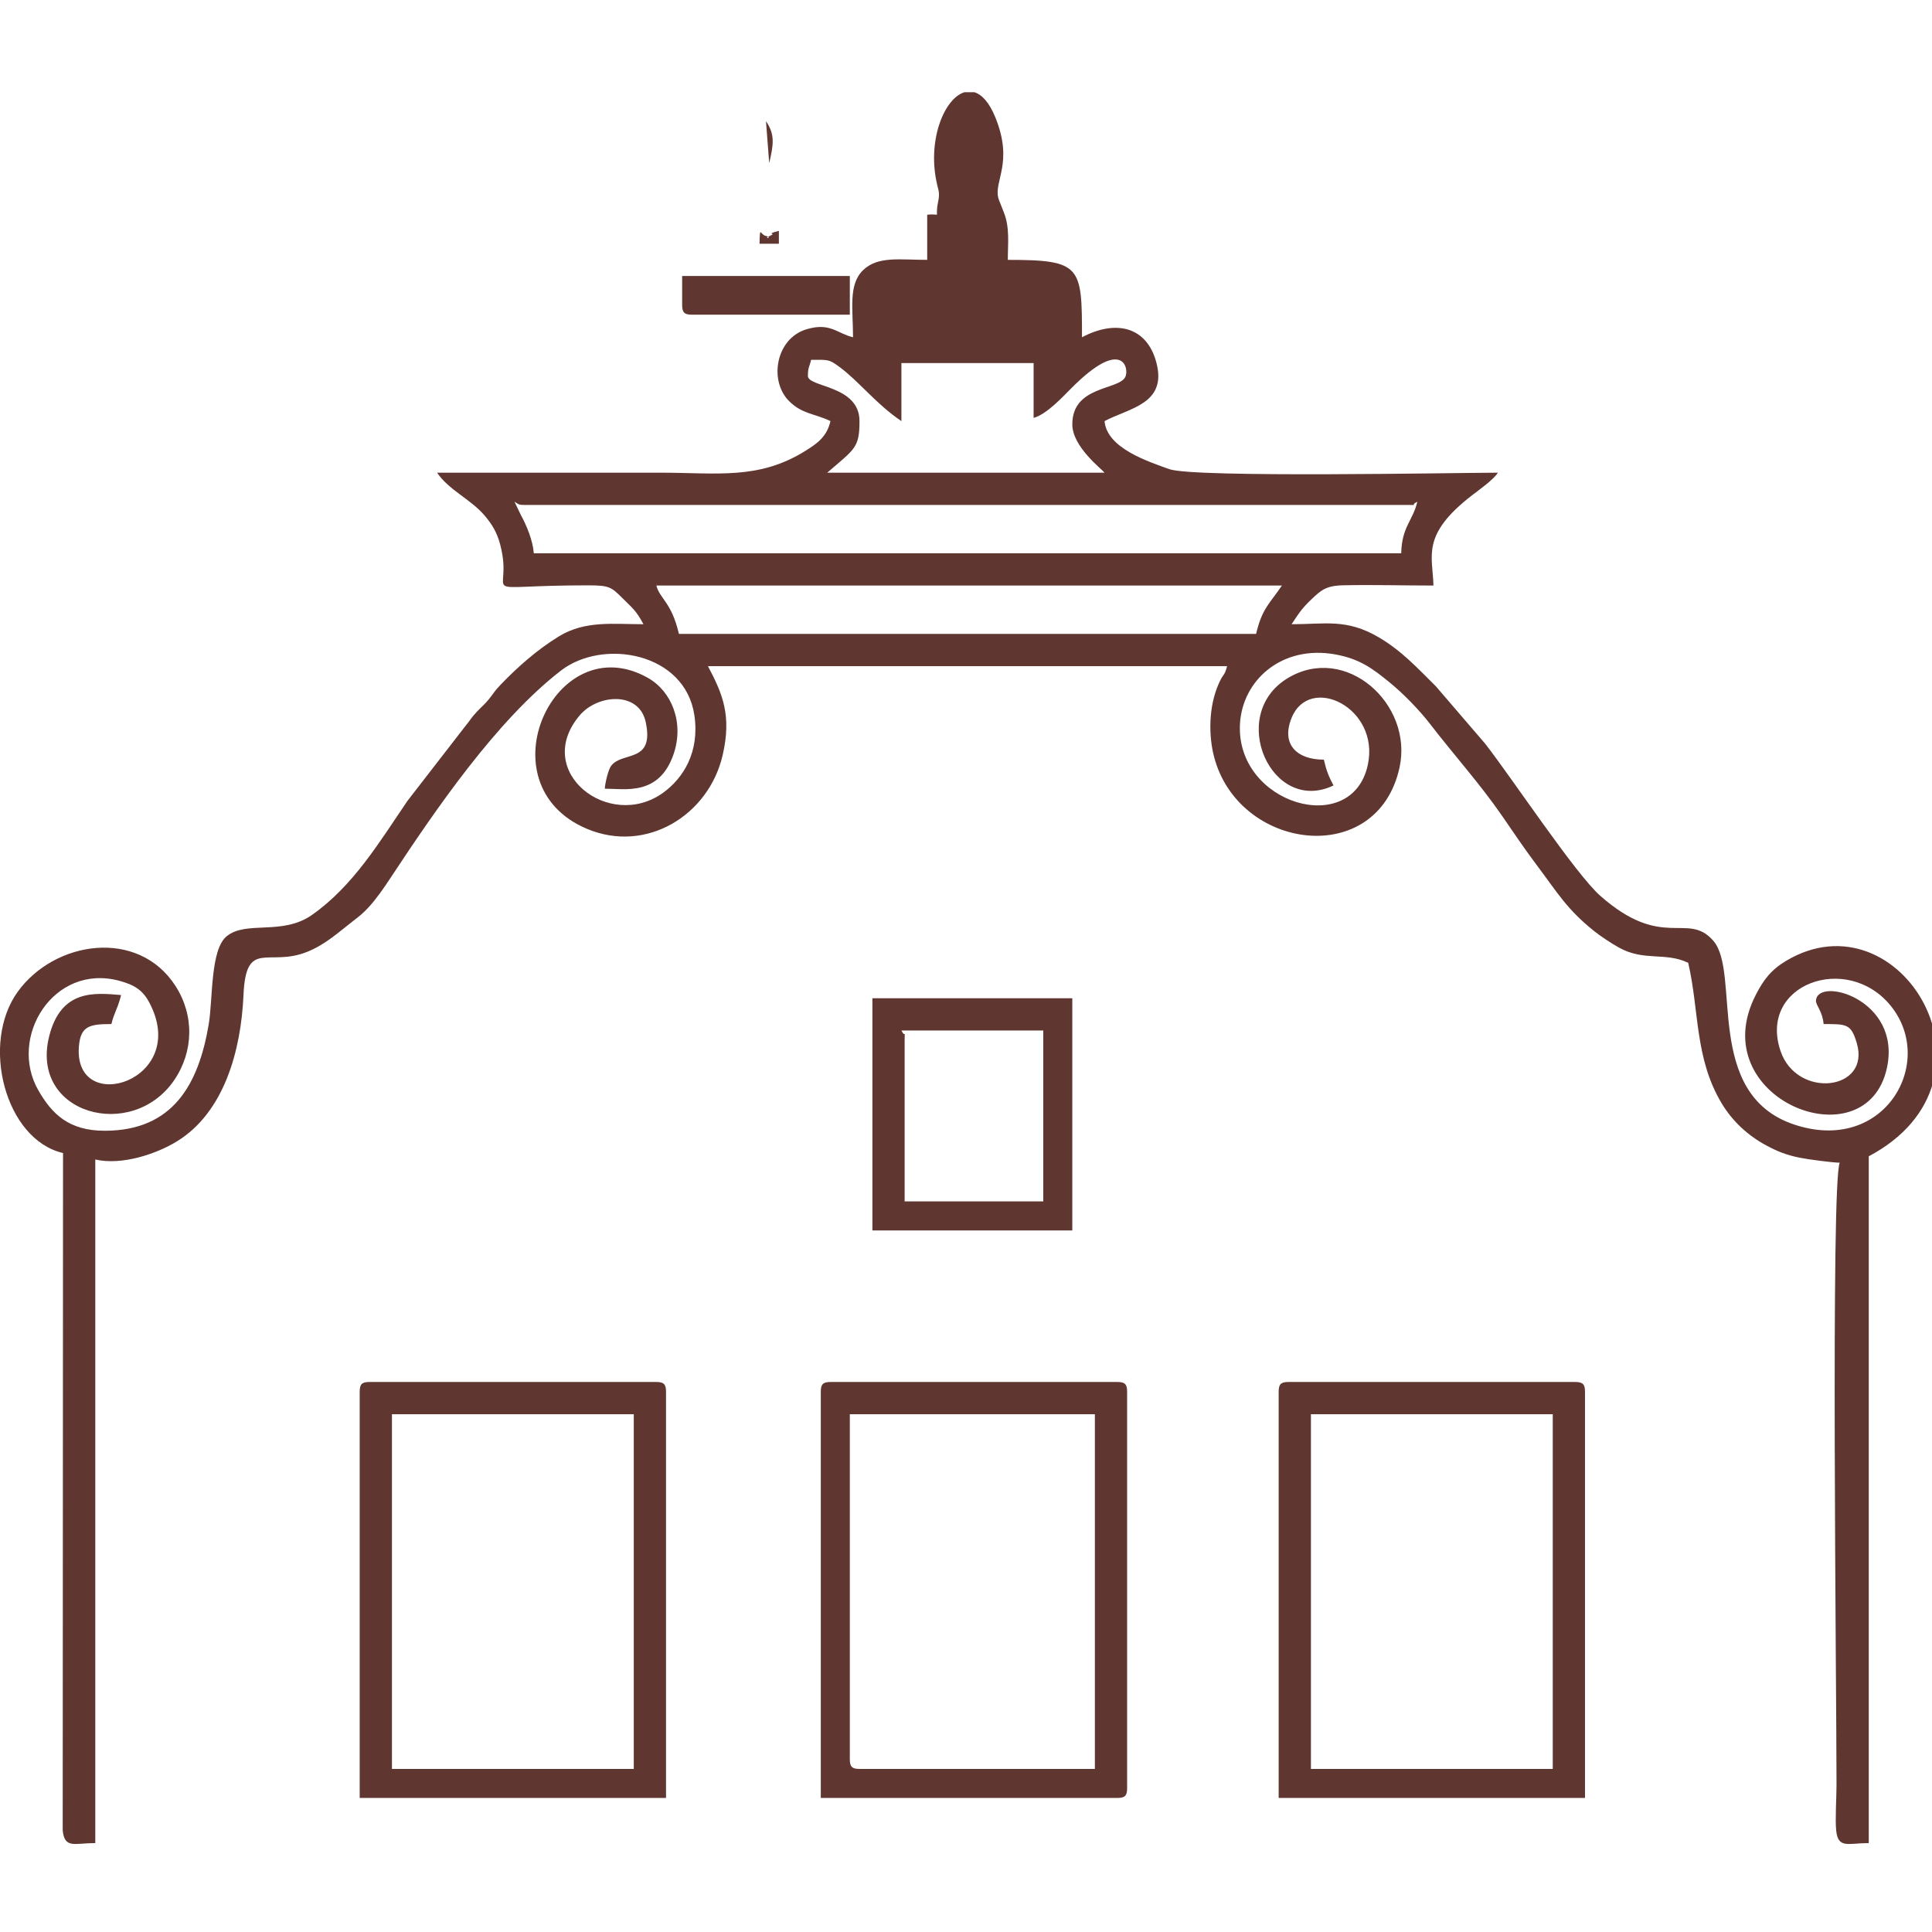
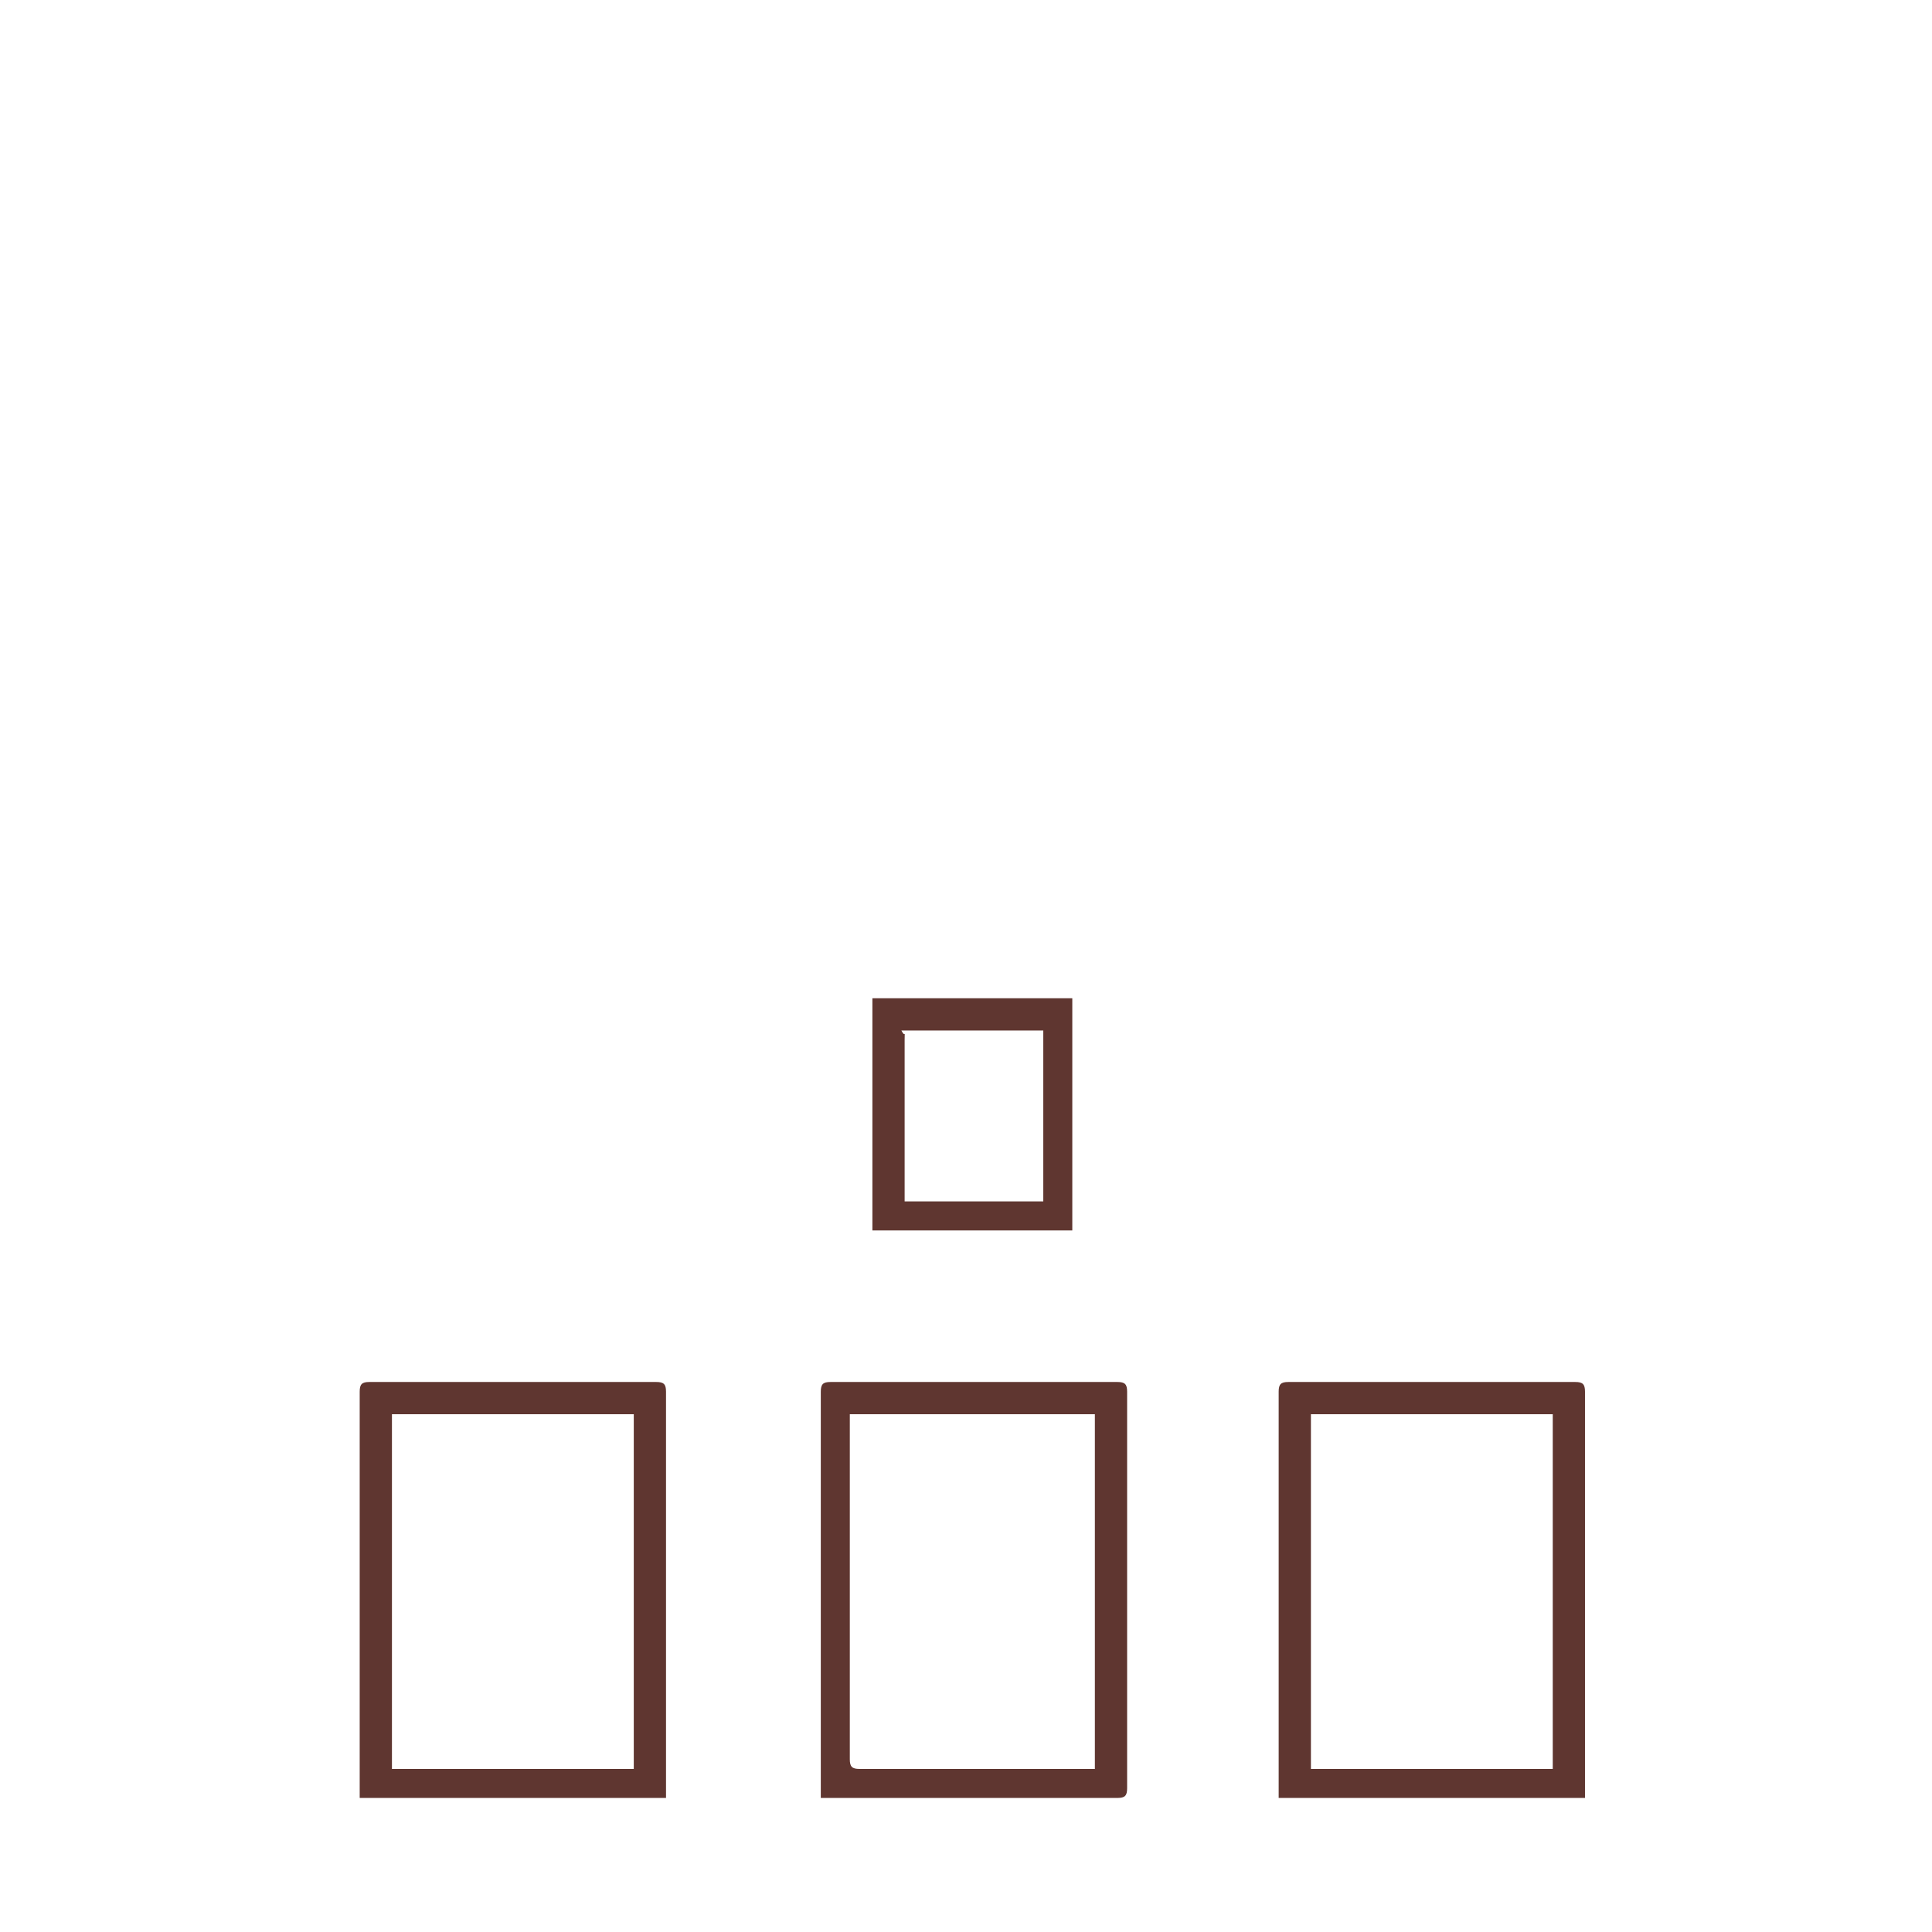
<svg xmlns="http://www.w3.org/2000/svg" version="1.1" width="1000" height="1000">
  <g transform="matrix(0.052,0,0,0.052,-0.012,47.721)">
    <svg version="1.1" width="19278.11" height="17437.04">
      <svg xml:space="preserve" style="shape-rendering:geometricPrecision;text-rendering:geometricPrecision;image-rendering:optimizeQuality;fill-rule:evenodd;clip-rule:evenodd" viewBox="0 0 19278.11 17437.04">
        <defs>
          <style>.fil0{fill:#5f3630}</style>
        </defs>
        <g id="Vrstva_x0020_1">
-           <path d="M12503.27 5392.11H6758.1c-73.87-317.13-188.49-345.94-224.66-481.44h6226.61c-119.99 179.18-196.95 224.63-256.78 481.44zM9601.39 0h96.73c75.1 22.83 149.12 101.06 210.19 251.95 183.05 452.23-18.21 630.7 30.04 805.19 1.67 6.02 5.44 15.04 7.49 21.32l45.83 116.25c61.35 153.24 40.2 307.69 40.2 474.26 732.52 0 738.21 62.07 738.21 770.32 334.79-177.18 647.17-109.31 741.53 255.97 105.37 407.83-270.3 448.05-516.87 578.51 22.48 270.03 435.15 402.99 645 478.38 245.04 88.01 2883.95 35.16 3270.71 35.16-49.31 73.63-182.11 166.59-257.05 224.39-513.41 396.05-391.41 604.94-384.87 898.96-296.67 0-606.41-9.13-901.09-2.39-171.33 3.89-220.47 52.02-311.48 137.85-99.83 94.19-126.97 141.16-199.65 249.69 333.58 0 546.9-57.62 865.87 129.11 227.45 133.16 383.86 303.72 570.49 488.68l489.38 569.76c271.09 346.98 898.8 1296.77 1147.68 1516.3 623.58 550.04 867.98 150.71 1125.06 447.62 276.01 318.75-101.85 1525.01 803.63 1828.24 899.78 301.34 1420.22-620.58 959.65-1184.31-433.6-530.71-1320.2-212.77-1094.75 452.75 162.93 481 901.45 396.29 758.34-81.18-56.94-189.98-100.53-187.09-329.53-187.09-10.6-127.4-77.72-186.59-75.95-232.26 9.48-245.41 855.21-17.57 705.94 669.47-206.63 950.98-1835.73 306.93-1305.39-727.47 77.17-150.54 152.05-249.43 302.57-339.35 1138.15-679.98 2254.85 1187.46 822.18 1945.55v6836.43c-206.75 0-304.76 58.8-324.25-125.1-11.18-105.55 3.29-332.9 3.29-452.63.04-1012.73-57.73-6007.29 32.11-6194.52-77.47-1.71-310.51-32.07-399.29-50.05-135.19-27.4-223.86-64.21-328.96-120.39-185-98.89-339.56-241.81-446.61-419.97-270.66-450.43-221.98-920.18-333.66-1399.52-227.22-109.03-436.3-12.86-685.17-149.32-76.37-41.86-188.15-115.9-250.97-166.29-273.79-219.52-359.61-375.05-581.39-670.33-118.68-158.04-217.18-305.78-331.13-471.28-221-320.99-483.58-612.37-718.93-917.96-108.72-141.14-270.02-307.23-412.26-422.23-156.38-126.42-285.06-226.98-530.73-271.86-533.49-97.48-929.51 256.21-951.17 696.28-39.05 793.38 1115.22 1134.1 1272.73 403.17 123.08-571.1-580.5-909.31-758.95-467.25-106.34 263.44 53.3 415.02 321.14 415.02 26.11 112.03 49.07 167.53 96.29 256.77-615.94 295.54-1061.93-699.07-457.21-1067.04 575.95-350.47 1253.58 254.57 1114.26 889.4-221.51 1009.23-1603.65 827.25-1846.33-109.49-54.38-209.87-55.51-494.88 47.16-726.59 49.43-111.53 54.28-66.39 82.97-173.83H7046.97c145.87 275.65 237.56 490.14 146.69 884.85-138.09 599.79-759.68 982.33-1349.41 735.11-1049.44-439.91-318.66-2024.03 604.8-1503.47 236.45 133.28 363.94 444.9 255.54 760.32-143.82 418.38-482.87 342.83-684.68 342.83 5.74-68.91 36.38-190.45 62.69-226.16 109.95-149.2 432.95-22.08 345.31-435.54-66.15-312.07-478.2-279.2-656.94-68.68-475.57 560.12 296.2 1159.88 832.94 768.76 195.92-142.81 362.45-401.15 308.09-769.14-92.68-627.24-911.88-766.85-1328.84-444.19-641.02 496.04-1247.04 1383.04-1694.29 2060.91-67.92 102.96-140.28 208.4-219.28 294.28-56.83 61.77-92.25 88.94-153.11 135.76-147.43 113.41-274.18 234.56-461.17 309.13-383.49 152.97-606.71-135.03-631.31 427.84-24.2 553.44-192.71 1168.46-661.39 1456.95-201.16 123.84-547.66 243.12-813.87 181.12v6804.33c-206.76 0-304.76 58.8-324.25-125.1l3.29-6743.44c-577.6-134.55-823.13-1090.9-450.54-1605.97 368.79-509.81 1198.71-632.16 1569.18-58.29 189.77 293.98 181.59 655.6-13.23 940.23-419.41 612.71-1439.53 338.5-1242.91-440.1 118.87-470.7 457.84-429.98 715.22-408.55-28.83 123.69-70.91 179.97-96.29 288.85-216.9 0-308.13 18.66-323.68 225.58-52.69 700.83 1115.74 339.03 700.05-441.45-65.35-122.72-149.6-175.3-298.59-215.13-654.04-174.9-1109.9 563.54-803.79 1092.82 135.03 233.47 301.68 400.91 661.71 400.23 679.43-1.29 932.14-464.79 1032.46-1056.75 43.1-254.29 14.9-745.8 179.61-879.55 196.2-159.32 550.9-3.57 847.75-211.43 411.48-288.14 672.65-726.86 950.95-1135.29l574.15-741.78c54.59-64.92 53.15-77.8 113.99-142.78 50.02-53.44 79.89-74.55 125.37-131.39 50.99-63.69 51.57-75.95 114.96-141.81 171.85-178.62 363.58-347.97 579.1-480.08 261.33-160.2 541.96-121.09 841.79-121.09-72.24-136.5-106.64-157.3-215.43-266-104.29-104.2-129.13-120.73-328.4-120.97-1195.34-1.44-738.01 146.79-881.06-402.34-33.33-127.92-83.5-206.66-156.65-293.12-135.82-160.51-356.98-253.41-472.61-426.08h2214.63c573.7 0 985.11 74.09 1451.72-217.26 122.41-76.43 213.36-141.73 249.37-296.28-159.62-76.58-280.02-68.03-411.39-198.43-203.88-202.37-133.23-623.76 172.61-715.28 237.55-71.09 303.72 42.03 463.44 79.24 0-280.56-49.22-524.84 101.33-669 147.07-140.86 364.6-101.33 636.89-101.33v-449.33c149.7-16.38 72.31 50.66 107.22-120.4 17.74-86.95 10.47-102.22-6.54-172.24-106.44-438.24 67.15-866.64 271.22-927zM5121.22 4076.18c39.14 22 34.33 32.1 96.29 32.1h8794.28c122.71 0 11.67 9.86 96.27-32.1-44.61 191.54-154.53 247.46-160.48 513.54h-8633.8c-10.91-131.24-70.18-273.21-130.04-383.5l-62.53-130.04zm5552.59-770.3c0 224.55 296.14 447.55 320.95 481.43H8234.53c272.48-236.83 320.95-243.73 320.95-513.54 0-358.72-513.53-334.55-513.53-449.33 0-86.69 15.33-88.5 32.08-160.48 171.1 0 175.44-8.24 282.25 70.81 196.31 145.23 367.06 372.03 616.44 539.01v-577.72h1315.92v545.64c128.12-34.21 284.58-203.86 377.16-296.89 507.74-510.28 575.99-196.25 536.18-111.59-63.08 134.09-528.17 85.59-528.17 472.67zm96.29-866.58zm-1989.95-160.5 1989.95 160.5zM6790.2 2118.3v-288.85h1668.99v385.16h-1572.7c-73.94 0-96.29-22.34-96.29-96.3zm962.87-738.2v128.37h-192.56c4.19-188.01 6.72-91.68 58.74-78.97 90.51 22.06-43.96 37.43 52.39-3.24 64.06-27.03-65.86-6.82 81.44-46.16zM7624.7 288.84c92.78 133.53 74.2 236.48 32.08 417.24l-32.08-417.24z" class="fil0" />
          <path d="M13048.9 13159.33h2407.19v3530.54H13048.9v-3530.54zm-320.96-224.67v4044.08h3049.11v-4044.08c0-73.94-22.33-96.27-96.29-96.27h-2856.54c-73.94 0-96.29 22.33-96.29 96.27zm-8826.35 224.67h2407.17v3530.54H3901.59v-3530.54zm-320.99-224.67v4044.08h3049.13v-4044.08c0-73.94-22.34-96.27-96.29-96.27H3676.9c-73.96 0-96.3 22.33-96.3 96.27zm4878.58 3658.93v-3434.25h2439.29v3530.54h-2343c-73.96 0-96.29-22.33-96.29-96.29zm-288.85-3658.93v4044.08h2952.83c73.94 0 96.29-22.33 96.29-96.27v-3947.81c0-73.94-22.34-96.27-96.29-96.27H8266.62c-73.96 0-96.29 22.33-96.29 96.27zm802.39-3594.74h1412.22v1701.07H9004.83V9436.21c0-122.72 9.83-11.68-32.11-96.29zm-288.88 1989.94h1989.97v-2310.9H8683.84v2310.9z" class="fil0" />
        </g>
      </svg>
    </svg>
  </g>
</svg>